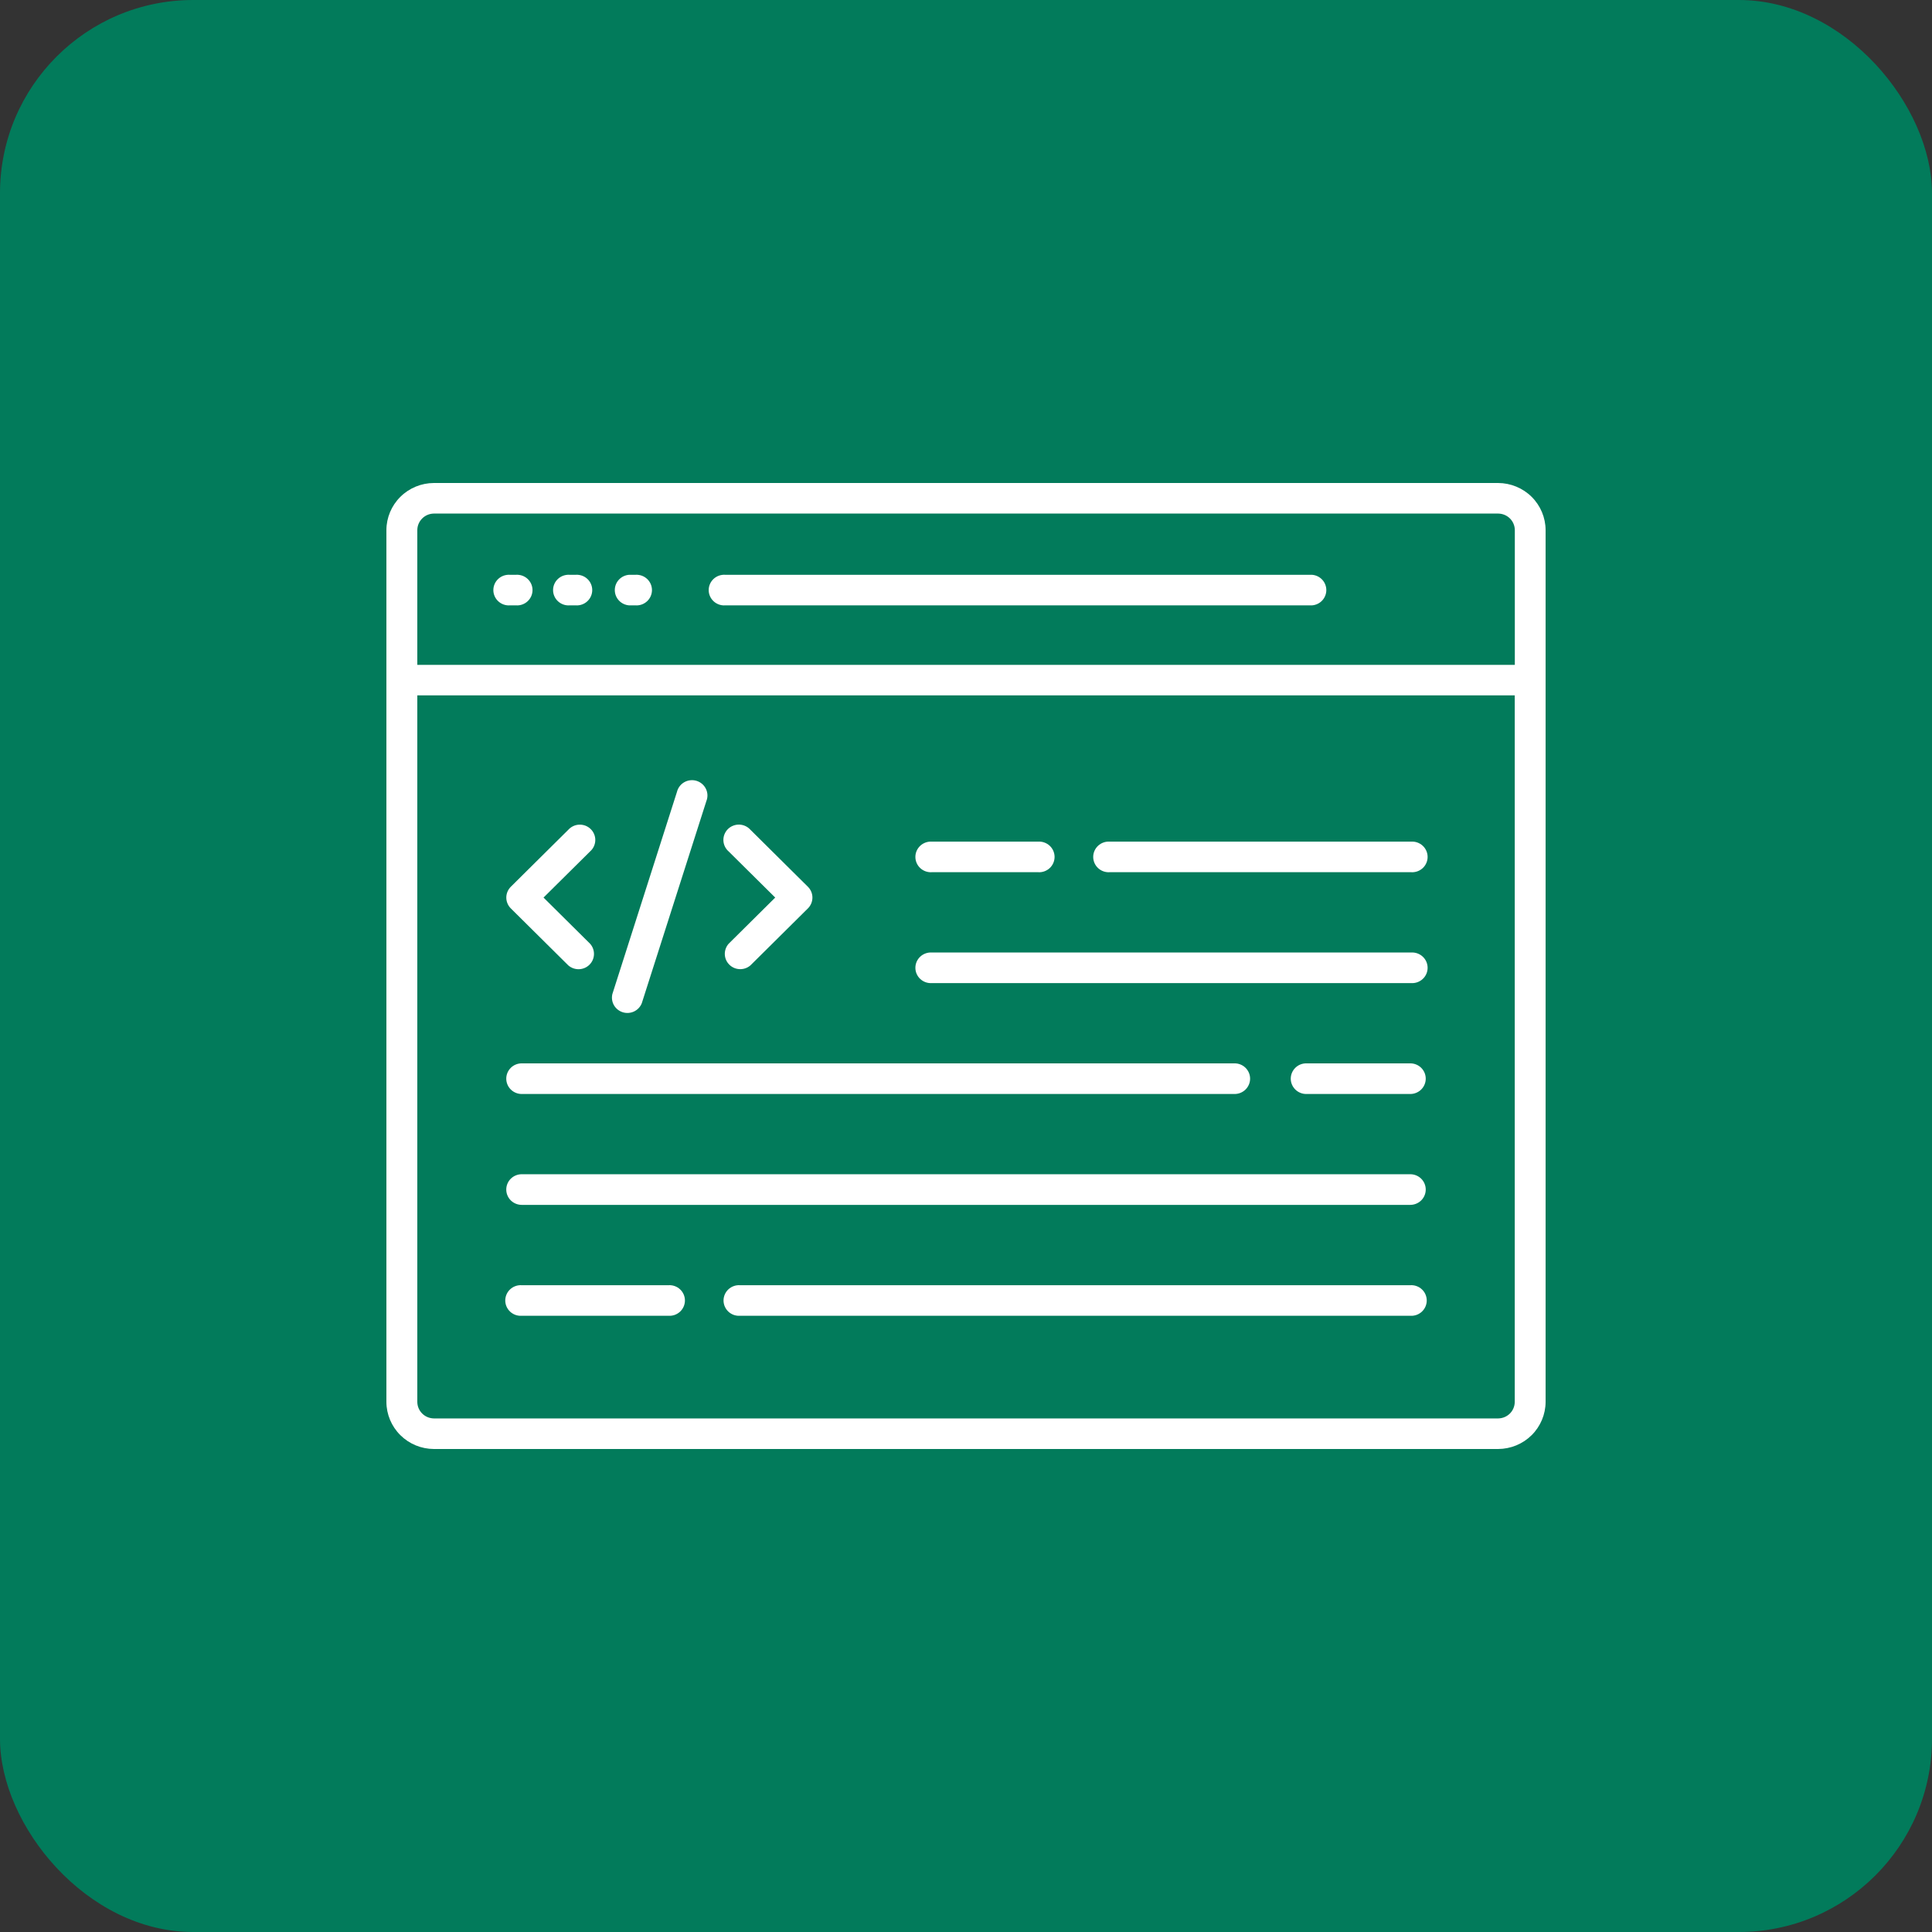
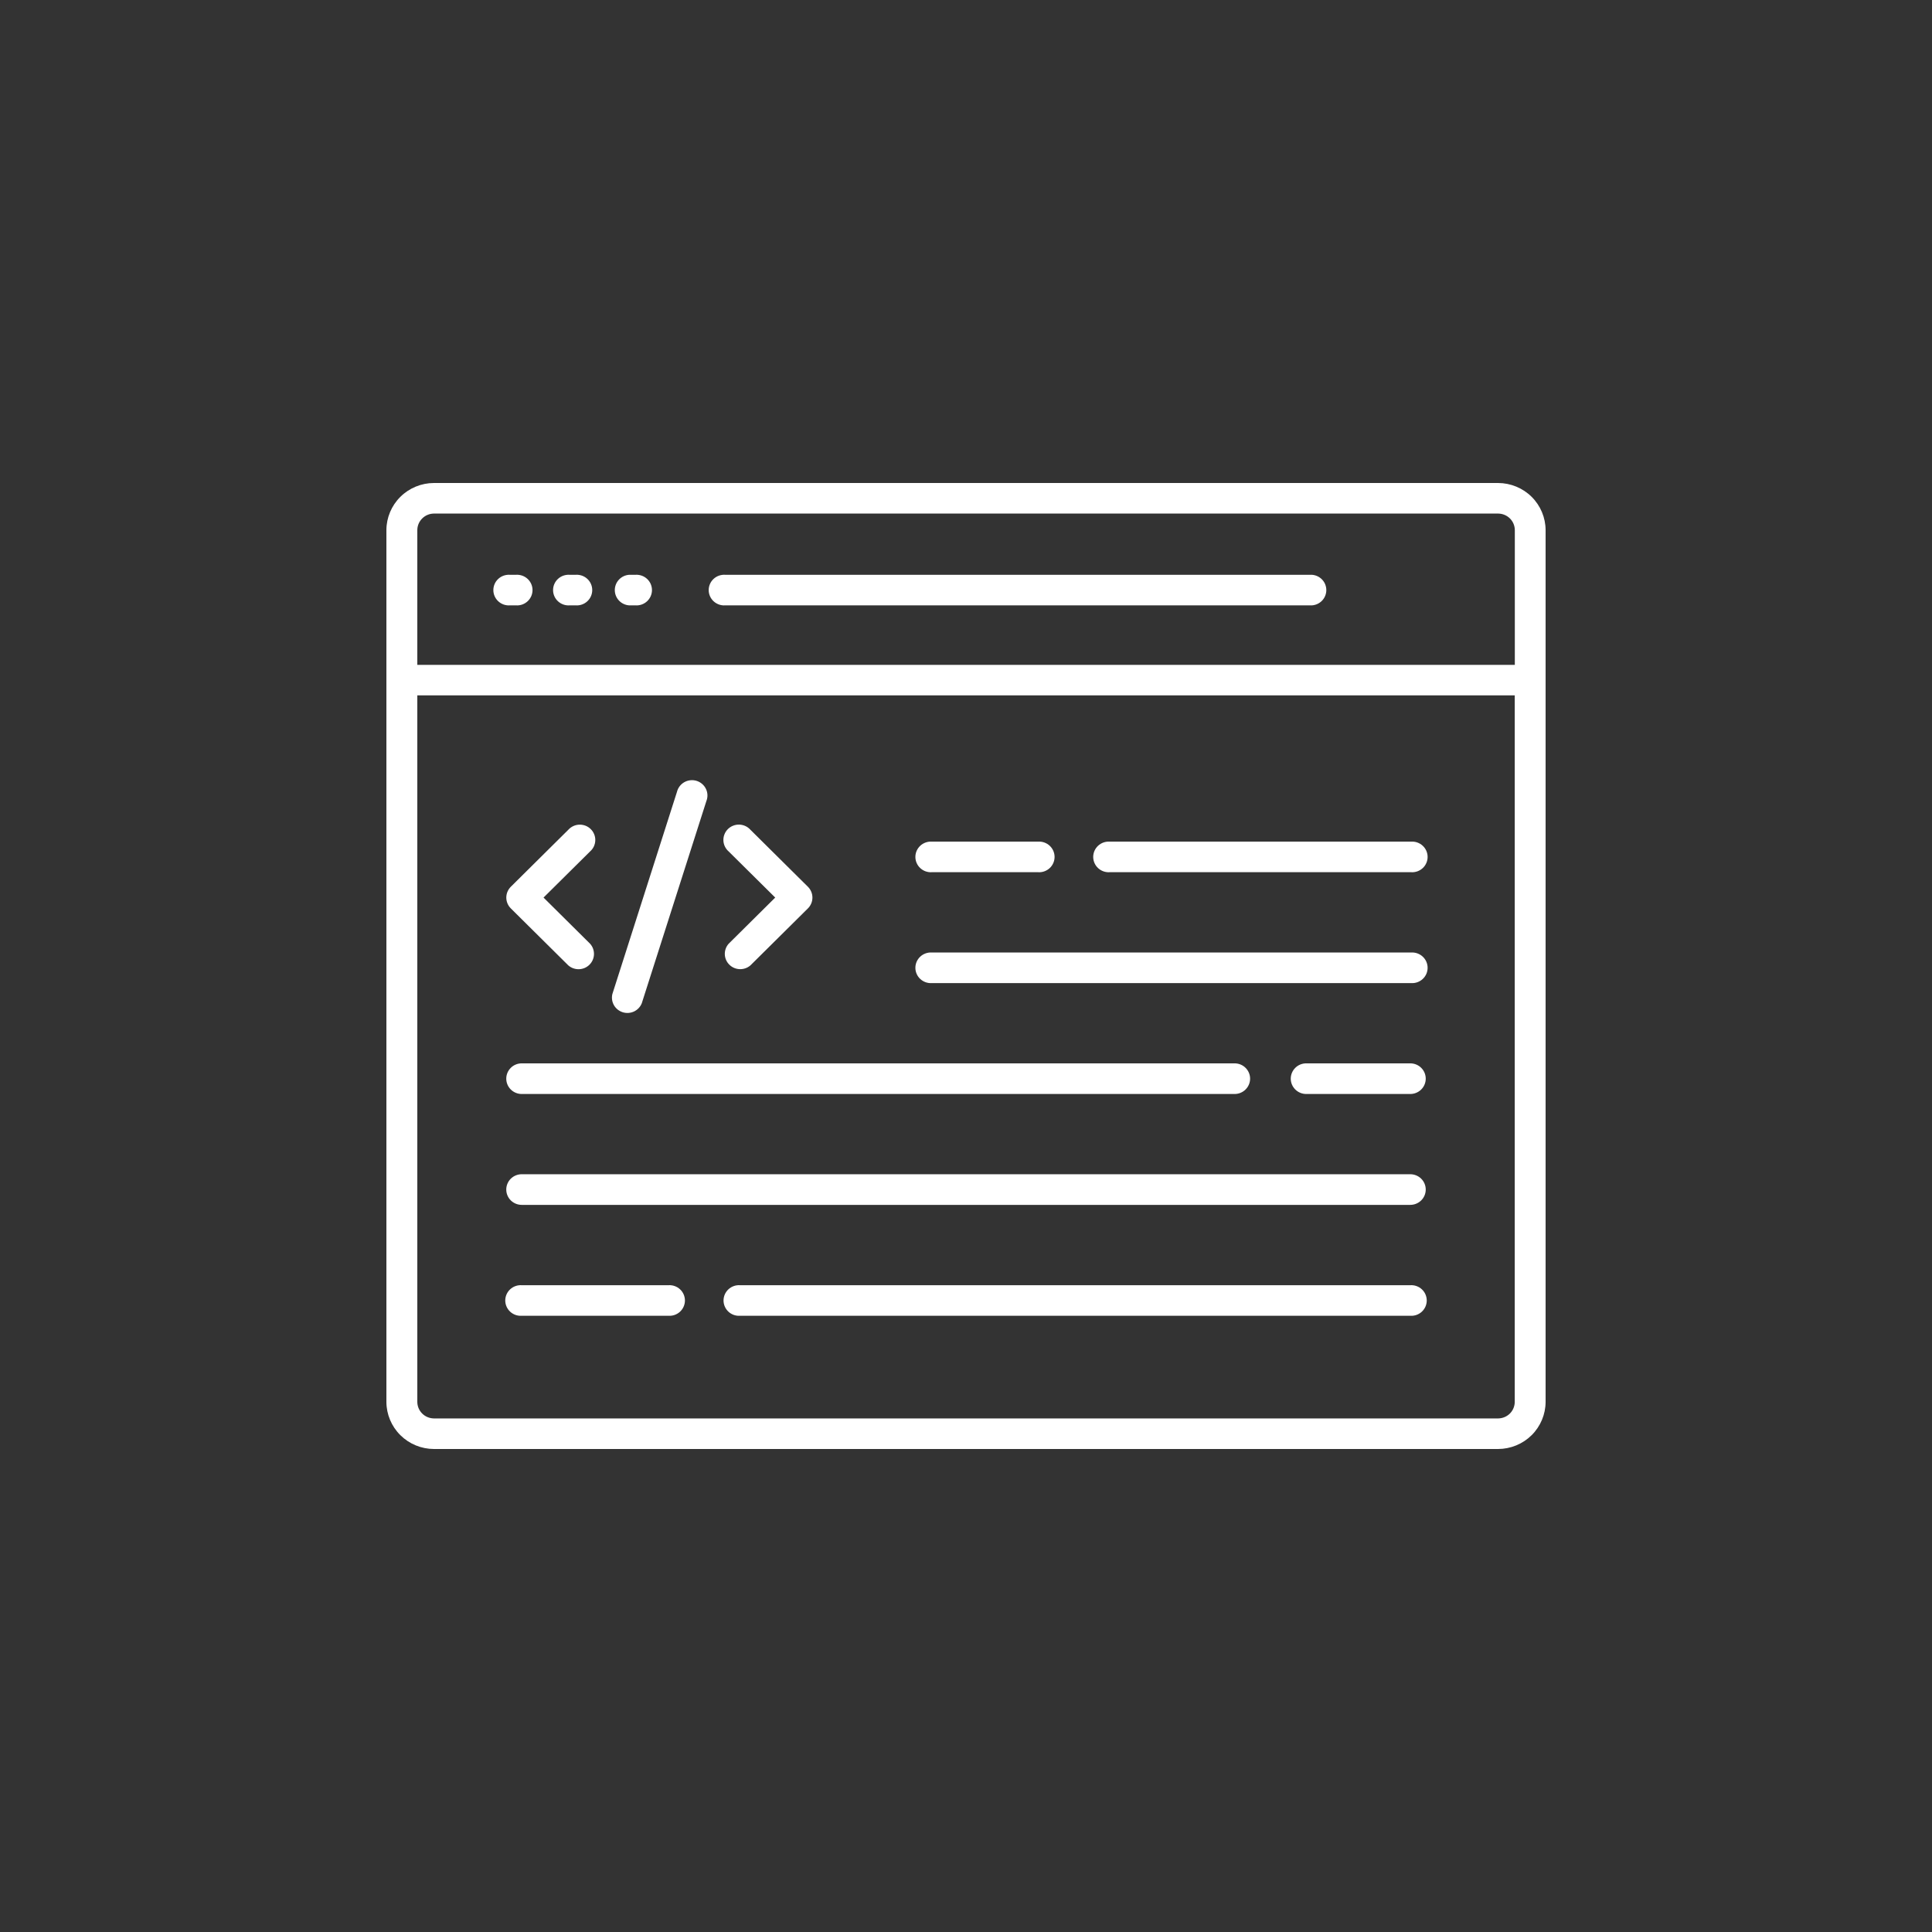
<svg xmlns="http://www.w3.org/2000/svg" width="100" height="100" viewBox="0 0 100 100" fill="none">
  <rect x="0" y="0" width="100" height="100" fill="#333333" stroke="none" />
-   <rect width="100" height="100" rx="10" fill="#027B5B" />
  <path fill-rule="evenodd" clip-rule="evenodd" d="M30.543 48.848C30.679 48.999 30.75 49.196 30.744 49.398C30.738 49.599 30.655 49.791 30.51 49.934C30.366 50.077 30.172 50.16 29.969 50.166C29.765 50.172 29.567 50.101 29.414 49.967L26.439 47.018C26.29 46.87 26.206 46.668 26.206 46.459C26.206 46.249 26.29 46.048 26.439 45.899L29.414 42.95C29.486 42.87 29.575 42.804 29.674 42.758C29.772 42.712 29.88 42.687 29.989 42.684C30.098 42.681 30.206 42.7 30.308 42.739C30.409 42.779 30.501 42.839 30.578 42.916C30.655 42.992 30.716 43.084 30.756 43.184C30.796 43.285 30.816 43.392 30.812 43.5C30.809 43.608 30.783 43.715 30.737 43.813C30.691 43.91 30.625 43.998 30.543 44.07L28.133 46.458L30.543 48.848ZM38.843 49.967C38.691 50.1 38.493 50.17 38.289 50.163C38.086 50.157 37.893 50.074 37.75 49.931C37.606 49.789 37.523 49.598 37.516 49.397C37.51 49.195 37.581 48.999 37.715 48.848L40.125 46.458L37.715 44.07C37.632 43.998 37.566 43.911 37.519 43.813C37.472 43.715 37.446 43.608 37.443 43.5C37.439 43.391 37.458 43.283 37.498 43.183C37.538 43.082 37.599 42.99 37.676 42.913C37.754 42.837 37.846 42.776 37.948 42.737C38.05 42.697 38.159 42.678 38.268 42.681C38.377 42.685 38.485 42.711 38.584 42.757C38.683 42.803 38.771 42.869 38.843 42.95L41.818 45.899C41.967 46.048 42.051 46.249 42.051 46.459C42.051 46.668 41.967 46.87 41.818 47.018L38.843 49.967ZM35.039 40.989C35.065 40.883 35.112 40.784 35.178 40.697C35.245 40.61 35.328 40.537 35.423 40.484C35.519 40.43 35.625 40.397 35.734 40.386C35.843 40.374 35.953 40.385 36.058 40.418C36.163 40.451 36.26 40.505 36.342 40.576C36.425 40.647 36.492 40.735 36.539 40.833C36.587 40.931 36.613 41.038 36.617 41.147C36.62 41.256 36.602 41.364 36.561 41.465L33.218 51.929C33.144 52.115 33.001 52.267 32.818 52.354C32.635 52.44 32.426 52.454 32.233 52.394C32.04 52.333 31.877 52.203 31.777 52.028C31.678 51.853 31.649 51.648 31.696 51.452L35.039 40.989ZM67.902 29.751C68.105 29.764 68.295 29.853 68.434 30C68.573 30.147 68.65 30.341 68.65 30.543C68.65 30.744 68.573 30.938 68.434 31.085C68.295 31.232 68.105 31.321 67.902 31.334H37.533C37.424 31.341 37.315 31.326 37.212 31.289C37.109 31.252 37.014 31.195 36.935 31.121C36.855 31.047 36.791 30.957 36.748 30.858C36.704 30.758 36.682 30.651 36.682 30.543C36.682 30.434 36.704 30.327 36.748 30.227C36.791 30.128 36.855 30.038 36.935 29.964C37.014 29.89 37.109 29.833 37.212 29.796C37.315 29.76 37.424 29.744 37.533 29.751H67.902ZM26.711 29.751C26.82 29.744 26.93 29.76 27.033 29.796C27.136 29.833 27.23 29.89 27.31 29.964C27.39 30.038 27.453 30.128 27.497 30.227C27.541 30.327 27.563 30.434 27.563 30.543C27.563 30.651 27.541 30.758 27.497 30.858C27.453 30.957 27.39 31.047 27.31 31.121C27.23 31.195 27.136 31.252 27.033 31.289C26.93 31.326 26.82 31.341 26.711 31.334H26.387C26.278 31.341 26.169 31.326 26.066 31.289C25.963 31.252 25.868 31.195 25.789 31.121C25.709 31.047 25.645 30.957 25.602 30.858C25.558 30.758 25.536 30.651 25.536 30.543C25.536 30.434 25.558 30.327 25.602 30.227C25.645 30.128 25.709 30.038 25.789 29.964C25.868 29.89 25.963 29.833 26.066 29.796C26.169 29.76 26.278 29.744 26.387 29.751H26.711ZM29.803 29.751C29.912 29.744 30.021 29.76 30.124 29.796C30.227 29.833 30.322 29.89 30.401 29.964C30.481 30.038 30.545 30.128 30.588 30.227C30.632 30.327 30.654 30.434 30.654 30.543C30.654 30.651 30.632 30.758 30.588 30.858C30.545 30.957 30.481 31.047 30.401 31.121C30.322 31.195 30.227 31.252 30.124 31.289C30.021 31.326 29.912 31.341 29.803 31.334H29.479C29.369 31.341 29.26 31.326 29.157 31.289C29.054 31.252 28.96 31.195 28.88 31.121C28.8 31.047 28.736 30.957 28.693 30.858C28.649 30.758 28.627 30.651 28.627 30.543C28.627 30.434 28.649 30.327 28.693 30.227C28.736 30.128 28.8 30.038 28.88 29.964C28.96 29.89 29.054 29.833 29.157 29.796C29.26 29.76 29.369 29.744 29.479 29.751H29.803ZM32.894 29.751C33.003 29.744 33.113 29.76 33.216 29.796C33.319 29.833 33.413 29.89 33.493 29.964C33.573 30.038 33.636 30.128 33.68 30.227C33.723 30.327 33.746 30.434 33.746 30.543C33.746 30.651 33.723 30.758 33.68 30.858C33.636 30.957 33.573 31.047 33.493 31.121C33.413 31.195 33.319 31.252 33.216 31.289C33.113 31.326 33.003 31.341 32.894 31.334H32.57C32.367 31.321 32.177 31.232 32.038 31.085C31.899 30.938 31.822 30.744 31.822 30.543C31.822 30.341 31.899 30.147 32.038 30C32.177 29.853 32.367 29.764 32.57 29.751H32.894ZM21.6 35.992V72.562C21.601 72.789 21.692 73.006 21.854 73.166C22.015 73.326 22.234 73.416 22.463 73.418H77.541C77.769 73.416 77.988 73.326 78.15 73.166C78.311 73.006 78.402 72.789 78.403 72.562V35.992H21.6ZM77.541 26.582H22.459C22.231 26.584 22.014 26.675 21.853 26.835C21.692 26.995 21.601 27.212 21.6 27.438V34.412H78.407V27.438C78.406 27.211 78.314 26.994 78.153 26.834C77.991 26.674 77.772 26.584 77.544 26.582H77.541ZM22.459 25C21.808 25.002 21.183 25.259 20.723 25.716C20.262 26.173 20.002 26.792 20 27.438V72.562C20.002 73.208 20.262 73.827 20.723 74.284C21.183 74.741 21.808 74.998 22.459 75H77.541C78.192 74.998 78.817 74.741 79.278 74.284C79.738 73.827 79.998 73.208 80 72.562V27.438C79.998 26.792 79.738 26.173 79.278 25.716C78.817 25.259 78.192 25.002 77.541 25H22.459ZM57.436 45.145C57.327 45.153 57.217 45.137 57.114 45.101C57.011 45.064 56.917 45.007 56.837 44.933C56.757 44.859 56.694 44.769 56.65 44.669C56.607 44.57 56.584 44.463 56.584 44.354C56.584 44.246 56.607 44.139 56.65 44.039C56.694 43.94 56.757 43.85 56.837 43.776C56.917 43.702 57.011 43.645 57.114 43.608C57.217 43.571 57.327 43.556 57.436 43.563H73.041C73.15 43.556 73.26 43.571 73.363 43.608C73.466 43.645 73.56 43.702 73.64 43.776C73.72 43.85 73.784 43.94 73.827 44.039C73.871 44.139 73.893 44.246 73.893 44.354C73.893 44.463 73.871 44.57 73.827 44.669C73.784 44.769 73.72 44.859 73.64 44.933C73.56 45.007 73.466 45.064 73.363 45.101C73.26 45.137 73.15 45.153 73.041 45.145H57.436ZM48.231 45.145C48.122 45.153 48.013 45.137 47.91 45.101C47.807 45.064 47.712 45.007 47.633 44.933C47.553 44.859 47.489 44.769 47.446 44.669C47.402 44.57 47.38 44.463 47.38 44.354C47.38 44.246 47.402 44.139 47.446 44.039C47.489 43.94 47.553 43.85 47.633 43.776C47.712 43.702 47.807 43.645 47.91 43.608C48.013 43.571 48.122 43.556 48.231 43.563H53.733C53.843 43.556 53.952 43.571 54.055 43.608C54.158 43.645 54.252 43.702 54.332 43.776C54.412 43.85 54.475 43.94 54.519 44.039C54.562 44.139 54.585 44.246 54.585 44.354C54.585 44.463 54.562 44.57 54.519 44.669C54.475 44.769 54.412 44.859 54.332 44.933C54.252 45.007 54.158 45.064 54.055 45.101C53.952 45.137 53.843 45.153 53.733 45.145H48.231ZM48.231 50.885C48.122 50.892 48.013 50.877 47.91 50.84C47.807 50.803 47.712 50.746 47.633 50.672C47.553 50.598 47.489 50.508 47.446 50.409C47.402 50.309 47.38 50.202 47.38 50.093C47.38 49.985 47.402 49.878 47.446 49.778C47.489 49.679 47.553 49.589 47.633 49.515C47.712 49.441 47.807 49.384 47.91 49.347C48.013 49.31 48.122 49.295 48.231 49.302H73.041C73.15 49.295 73.26 49.31 73.363 49.347C73.466 49.384 73.56 49.441 73.64 49.515C73.72 49.589 73.784 49.679 73.827 49.778C73.871 49.878 73.893 49.985 73.893 50.093C73.893 50.202 73.871 50.309 73.827 50.409C73.784 50.508 73.72 50.598 73.64 50.672C73.56 50.746 73.466 50.803 73.363 50.84C73.26 50.877 73.15 50.892 73.041 50.885H48.231ZM67.609 56.625C67.397 56.625 67.194 56.541 67.044 56.392C66.894 56.244 66.809 56.042 66.809 55.832C66.809 55.621 66.894 55.42 67.044 55.271C67.194 55.122 67.397 55.039 67.609 55.039H72.996C73.208 55.039 73.412 55.122 73.562 55.271C73.712 55.42 73.796 55.621 73.796 55.832C73.796 56.042 73.712 56.244 73.562 56.392C73.412 56.541 73.208 56.625 72.996 56.625H67.609ZM27.004 56.625C26.792 56.625 26.588 56.541 26.438 56.392C26.288 56.244 26.204 56.042 26.204 55.832C26.204 55.621 26.288 55.42 26.438 55.271C26.588 55.122 26.792 55.039 27.004 55.039H63.905C64.117 55.039 64.32 55.122 64.47 55.271C64.62 55.42 64.705 55.621 64.705 55.832C64.705 56.042 64.62 56.244 64.47 56.392C64.32 56.541 64.117 56.625 63.905 56.625H27.004ZM27.004 62.364C26.792 62.364 26.588 62.28 26.438 62.132C26.288 61.983 26.204 61.781 26.204 61.571C26.204 61.361 26.288 61.159 26.438 61.01C26.588 60.862 26.792 60.778 27.004 60.778H72.996C73.208 60.778 73.412 60.862 73.562 61.01C73.712 61.159 73.796 61.361 73.796 61.571C73.796 61.781 73.712 61.983 73.562 62.132C73.412 62.28 73.208 62.364 72.996 62.364H27.004ZM38.302 68.105C38.193 68.111 38.083 68.096 37.98 68.06C37.877 68.023 37.783 67.966 37.703 67.892C37.623 67.817 37.56 67.728 37.516 67.628C37.473 67.529 37.45 67.422 37.45 67.313C37.45 67.205 37.473 67.097 37.516 66.998C37.56 66.898 37.623 66.809 37.703 66.735C37.783 66.661 37.877 66.603 37.98 66.567C38.083 66.53 38.193 66.515 38.302 66.522H72.996C73.105 66.515 73.215 66.53 73.318 66.567C73.421 66.603 73.515 66.661 73.595 66.735C73.675 66.809 73.738 66.898 73.782 66.998C73.825 67.097 73.848 67.205 73.848 67.313C73.848 67.422 73.825 67.529 73.782 67.628C73.738 67.728 73.675 67.817 73.595 67.892C73.515 67.966 73.421 68.023 73.318 68.06C73.215 68.096 73.105 68.111 72.996 68.105H38.302ZM27.004 68.105C26.895 68.111 26.785 68.096 26.682 68.06C26.579 68.023 26.485 67.966 26.405 67.892C26.325 67.817 26.262 67.728 26.218 67.628C26.175 67.529 26.152 67.422 26.152 67.313C26.152 67.205 26.175 67.097 26.218 66.998C26.262 66.898 26.325 66.809 26.405 66.735C26.485 66.661 26.579 66.603 26.682 66.567C26.785 66.53 26.895 66.515 27.004 66.522H34.6C34.709 66.515 34.819 66.53 34.922 66.567C35.025 66.603 35.119 66.661 35.199 66.735C35.279 66.809 35.342 66.898 35.386 66.998C35.429 67.097 35.452 67.205 35.452 67.313C35.452 67.422 35.429 67.529 35.386 67.628C35.342 67.728 35.279 67.817 35.199 67.892C35.119 67.966 35.025 68.023 34.922 68.06C34.819 68.096 34.709 68.111 34.6 68.105H27.004Z" fill="white" />
</svg>